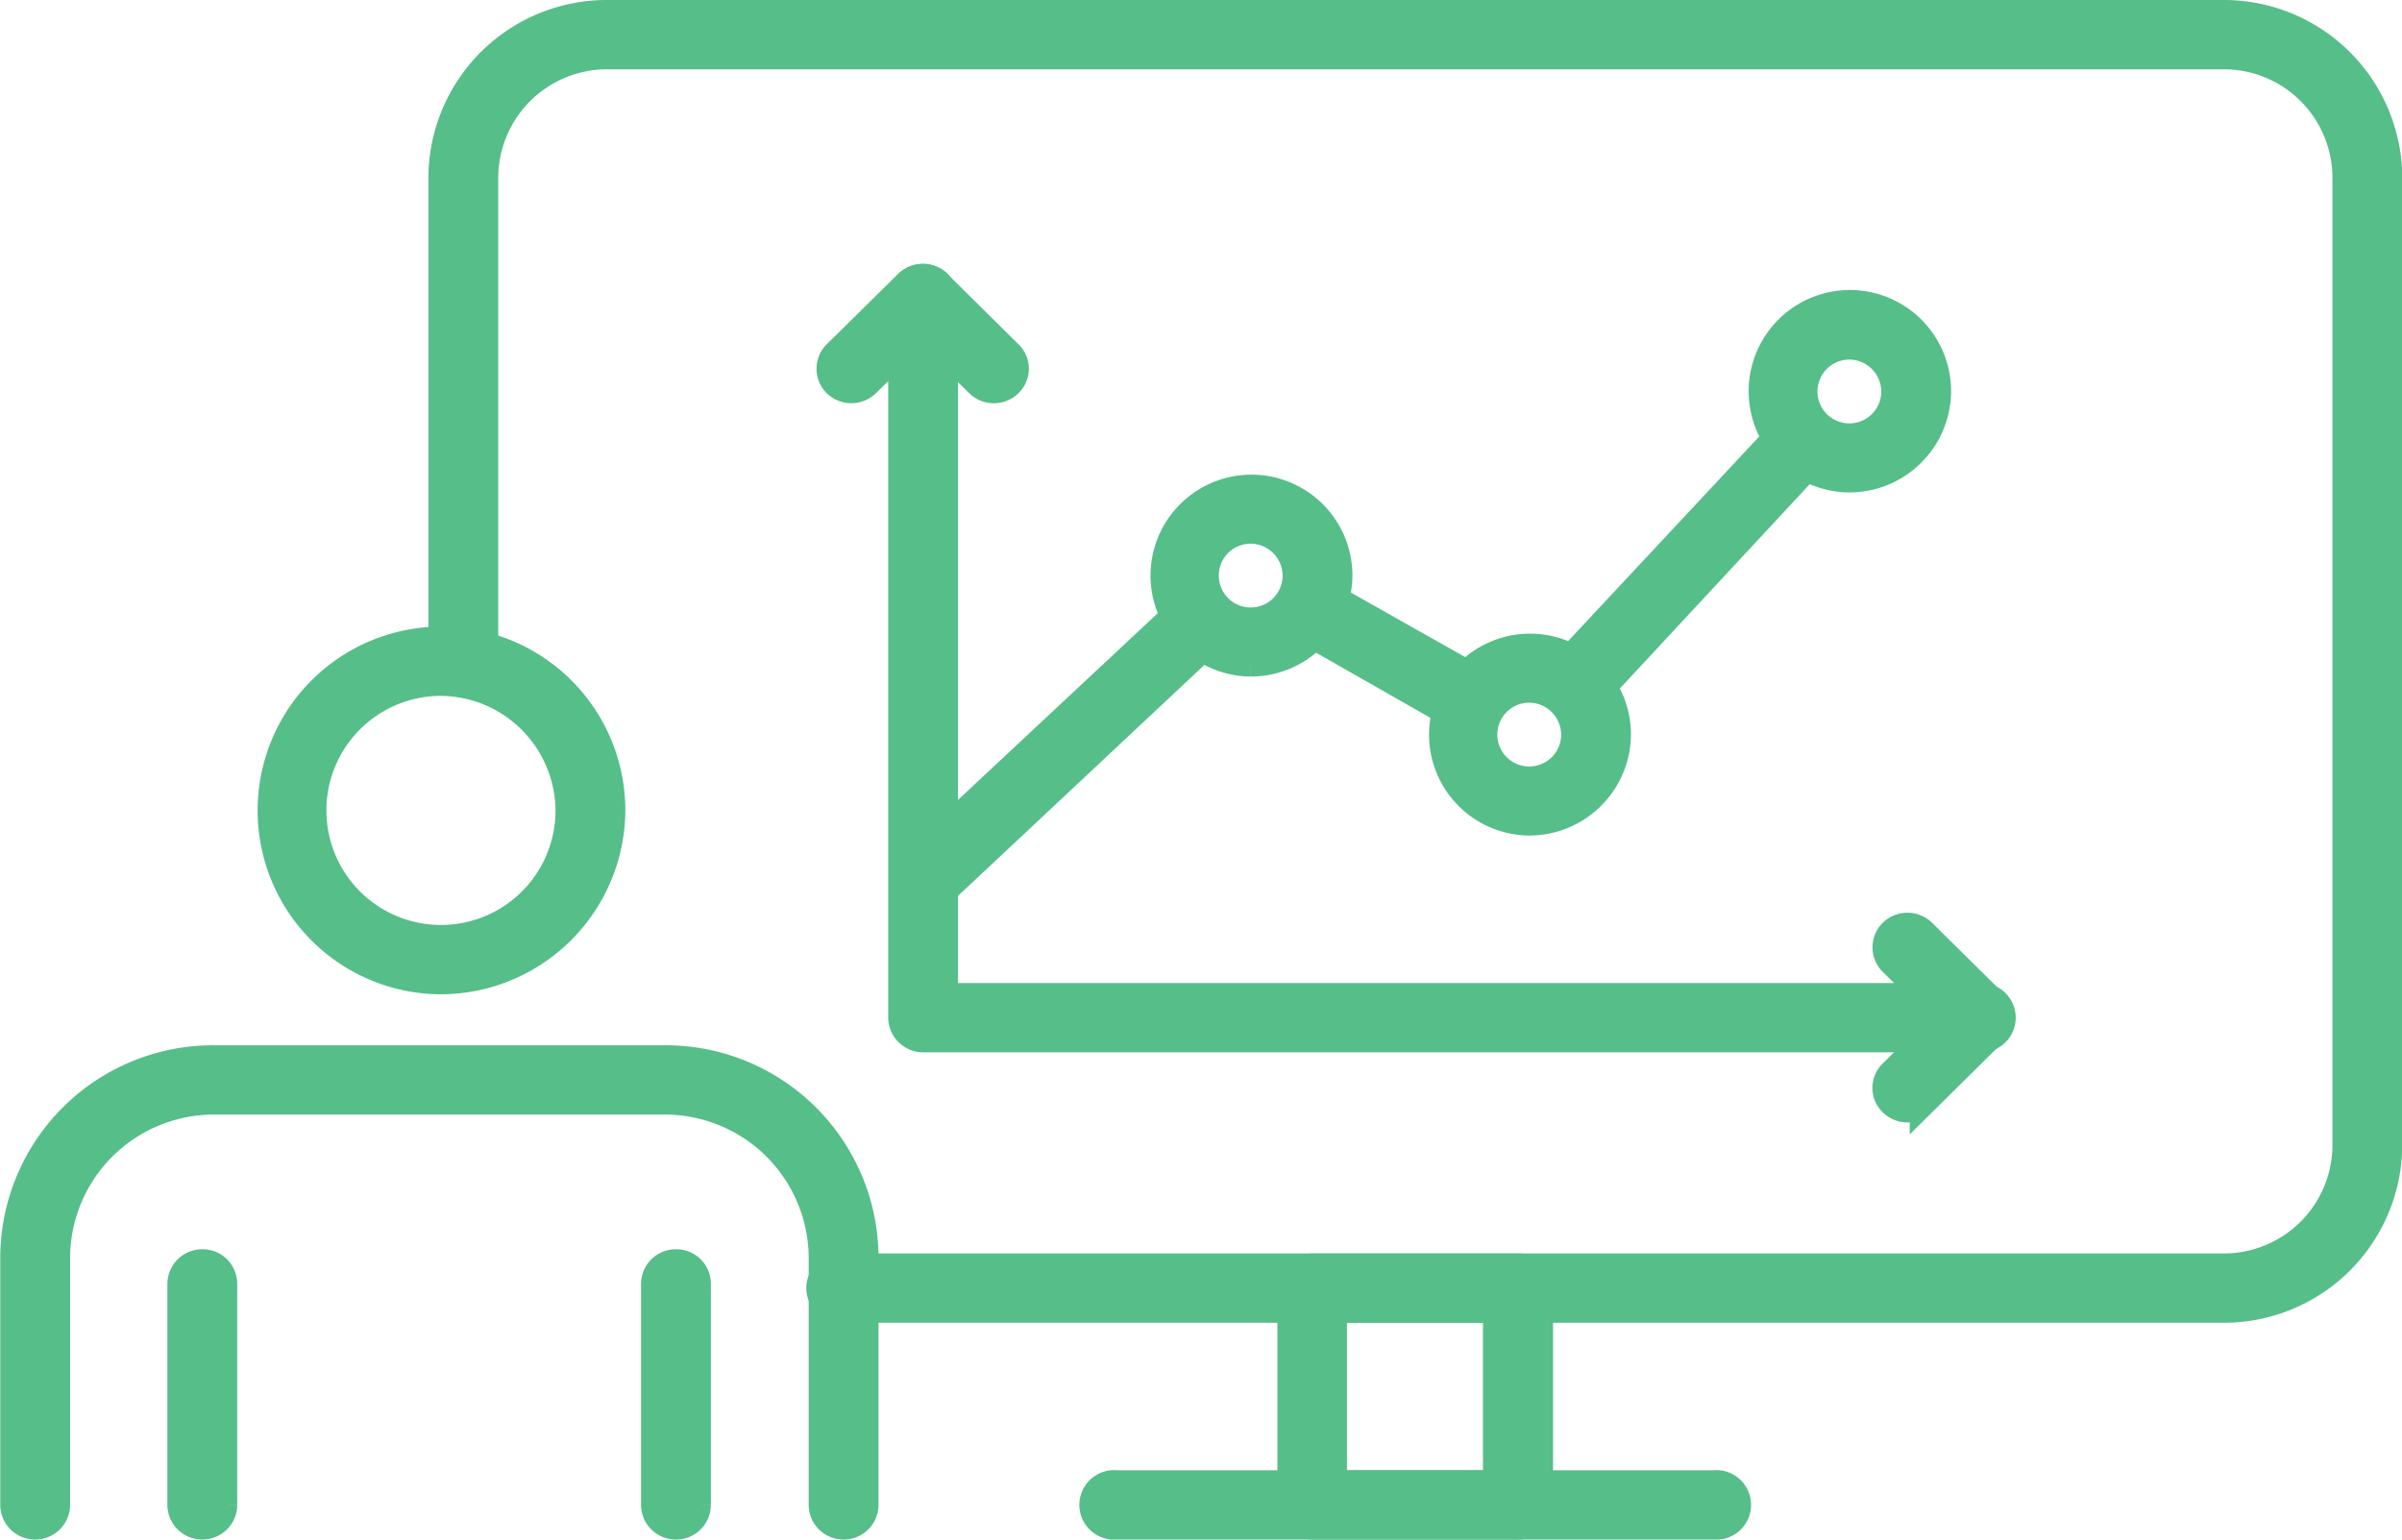
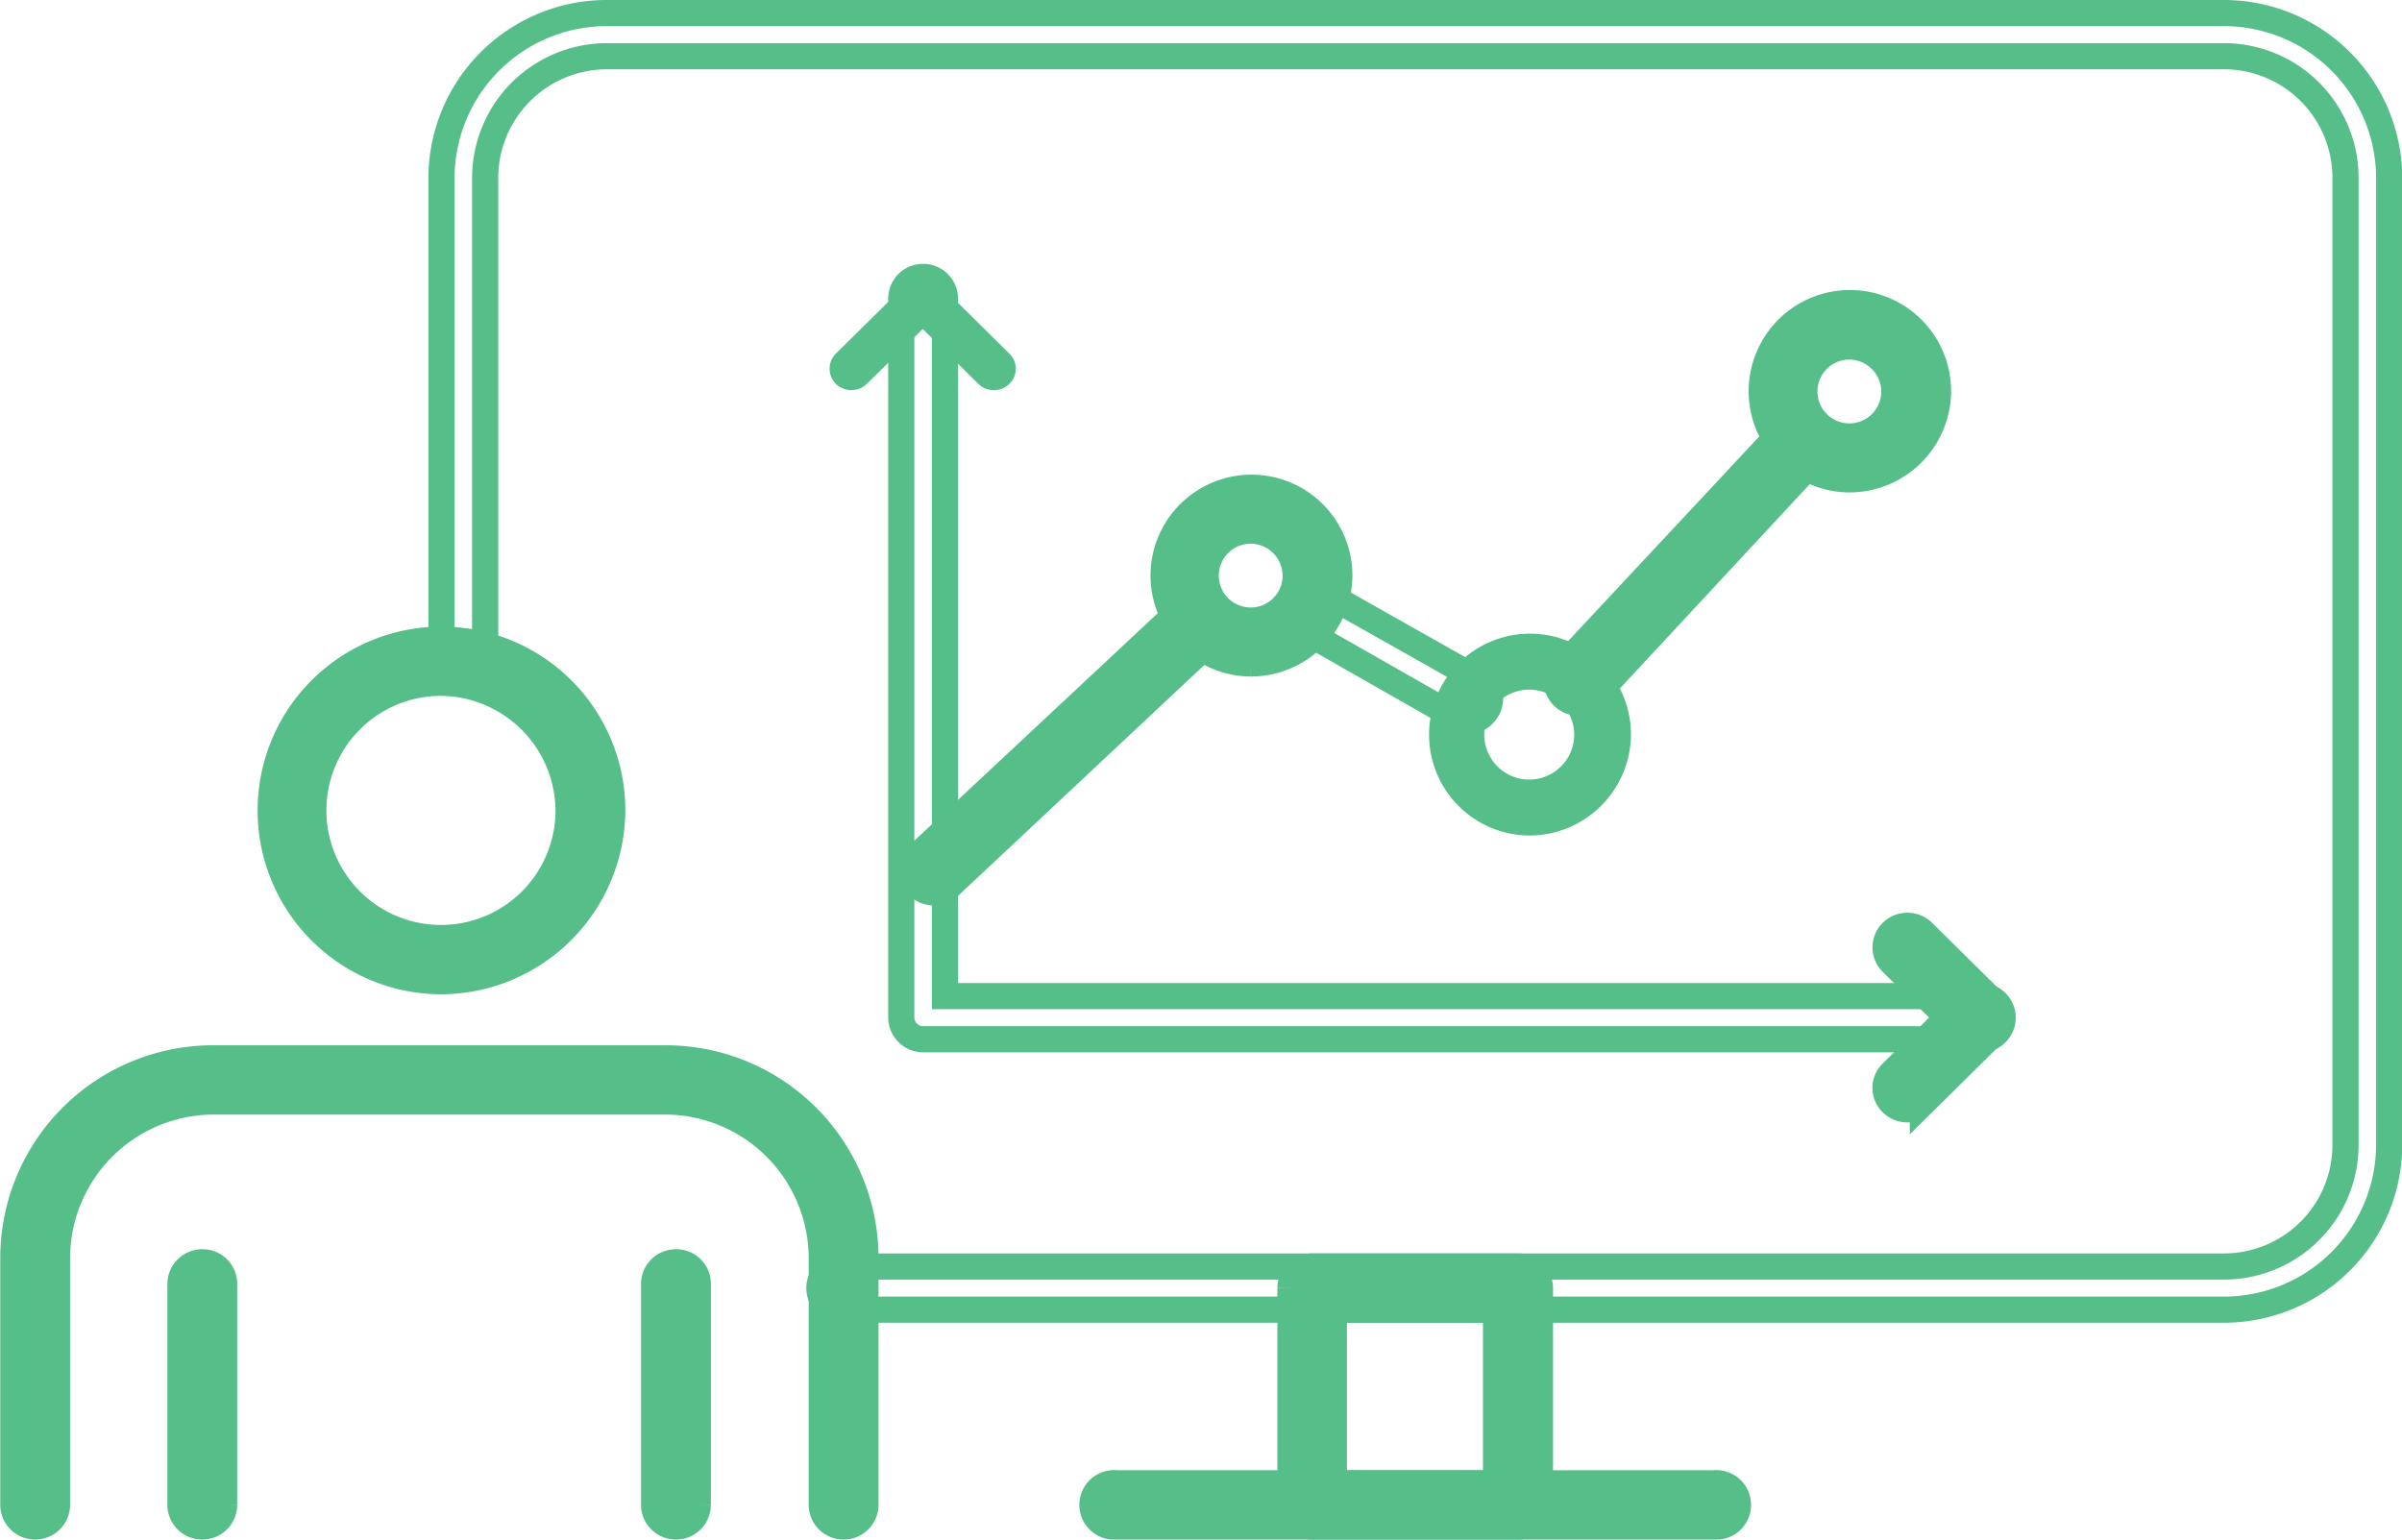
<svg xmlns="http://www.w3.org/2000/svg" viewBox="0 0 91.84 58.87">
  <defs>
    <style>.cls-1{fill:#56be89;}.cls-2{fill:none;stroke:#56be89;stroke-miterlimit:10;}</style>
  </defs>
  <g id="Layer_2" data-name="Layer 2">
    <g id="Layer_1-2" data-name="Layer 1">
-       <path class="cls-1" d="M85,50.08H32.25a.83.83,0,1,1,0-1.65H85a4.65,4.65,0,0,0,4.68-4.62v-37A4.65,4.65,0,0,0,85,2.15H23.24a4.66,4.66,0,0,0-4.69,4.62V25.16a.83.83,0,0,1-.83.83.84.84,0,0,1-.84-.83V6.77A6.32,6.32,0,0,1,23.24.5H85a6.32,6.32,0,0,1,6.35,6.27v37A6.32,6.32,0,0,1,85,50.08" />
      <path class="cls-2" d="M85,50.08H32.25a.83.83,0,1,1,0-1.65H85a4.65,4.65,0,0,0,4.68-4.62v-37A4.65,4.65,0,0,0,85,2.15H23.24a4.66,4.66,0,0,0-4.69,4.62V25.16a.83.83,0,0,1-.83.83.84.84,0,0,1-.84-.83V6.77A6.32,6.32,0,0,1,23.24.5H85a6.32,6.32,0,0,1,6.35,6.27v37A6.32,6.32,0,0,1,85,50.08Z" />
      <path class="cls-1" d="M51,56.72h6.2V50.08H51Zm7,1.65H50.18a.83.83,0,0,1-.84-.82v-8.3a.83.83,0,0,1,.84-.82h7.87a.83.83,0,0,1,.83.82v8.3a.83.83,0,0,1-.83.82" />
      <path class="cls-2" d="M51,56.72h6.2V50.08H51Zm7,1.65H50.18a.83.83,0,0,1-.84-.82v-8.3a.83.83,0,0,1,.84-.82h7.87a.83.83,0,0,1,.83.82v8.3A.83.83,0,0,1,58.05,58.37Z" />
      <path class="cls-1" d="M65.53,58.37H42.69a.83.83,0,1,1,0-1.65H65.53a.83.83,0,1,1,0,1.65" />
      <path class="cls-2" d="M65.53,58.37H42.69a.83.83,0,1,1,0-1.65H65.53a.83.83,0,1,1,0,1.65Z" />
      <path class="cls-1" d="M60.34,26.87a.83.83,0,0,1-.61-1.38l8.48-9.08a.85.85,0,0,1,1.18,0,.81.81,0,0,1,0,1.16L61,26.6a.84.84,0,0,1-.62.27" />
      <path class="cls-2" d="M60.34,26.87a.83.83,0,0,1-.61-1.38l8.48-9.08a.85.85,0,0,1,1.18,0,.81.81,0,0,1,0,1.16L61,26.6A.84.84,0,0,1,60.34,26.87Z" />
-       <path class="cls-1" d="M56.14,27.57a.88.88,0,0,1-.42-.11l-5.95-3.39a.83.83,0,0,1-.31-1.13.84.84,0,0,1,1.14-.3L56.55,26a.82.82,0,0,1,.31,1.13.86.86,0,0,1-.72.41" />
      <path class="cls-2" d="M56.14,27.57a.88.88,0,0,1-.42-.11l-5.95-3.39a.83.83,0,0,1-.31-1.13.84.84,0,0,1,1.14-.3L56.55,26a.82.82,0,0,1,.31,1.13A.86.86,0,0,1,56.14,27.57Z" />
      <path class="cls-1" d="M35.7,34.12a.82.82,0,0,1-.6-.25.82.82,0,0,1,0-1.17l10.09-9.43a.85.85,0,0,1,1.18,0,.82.82,0,0,1,0,1.17L36.28,33.9a.84.84,0,0,1-.58.22" />
      <path class="cls-2" d="M35.7,34.12a.82.82,0,0,1-.6-.25.82.82,0,0,1,0-1.17l10.09-9.43a.85.85,0,0,1,1.18,0,.82.82,0,0,1,0,1.17L36.28,33.9A.84.84,0,0,1,35.7,34.12Z" />
      <path class="cls-1" d="M47.8,20.29A1.72,1.72,0,1,0,49.54,22a1.73,1.73,0,0,0-1.74-1.72m0,5.08A3.36,3.36,0,1,1,51.21,22a3.39,3.39,0,0,1-3.41,3.36" />
      <path class="cls-2" d="M47.8,20.29A1.72,1.72,0,1,0,49.54,22,1.73,1.73,0,0,0,47.8,20.29Zm0,5.08A3.36,3.36,0,1,1,51.21,22,3.39,3.39,0,0,1,47.8,25.37Z" />
      <path class="cls-1" d="M58.45,26.37a1.72,1.72,0,1,0,1.74,1.72,1.73,1.73,0,0,0-1.74-1.72m0,5.08a3.36,3.36,0,1,1,3.41-3.36,3.39,3.39,0,0,1-3.41,3.36" />
-       <path class="cls-2" d="M58.45,26.37a1.72,1.72,0,1,0,1.74,1.72A1.73,1.73,0,0,0,58.45,26.37Zm0,5.08a3.36,3.36,0,1,1,3.41-3.36A3.39,3.39,0,0,1,58.45,31.45Z" />
+       <path class="cls-2" d="M58.45,26.37A1.73,1.73,0,0,0,58.45,26.37Zm0,5.08a3.36,3.36,0,1,1,3.41-3.36A3.39,3.39,0,0,1,58.45,31.45Z" />
      <path class="cls-1" d="M70.7,13.25A1.72,1.72,0,1,0,72.43,15a1.73,1.73,0,0,0-1.73-1.71m0,5.08A3.37,3.37,0,1,1,74.1,15a3.39,3.39,0,0,1-3.4,3.37" />
      <path class="cls-2" d="M70.7,13.25A1.72,1.72,0,1,0,72.43,15,1.73,1.73,0,0,0,70.7,13.25Zm0,5.08A3.37,3.37,0,1,1,74.1,15,3.39,3.39,0,0,1,70.7,18.33Z" />
-       <path class="cls-1" d="M75.65,39.74H35.3a.84.84,0,0,1-.84-.83V11.41a.83.83,0,0,1,.84-.82.83.83,0,0,1,.83.82V38.09H75.65a.83.83,0,1,1,0,1.65" />
      <path class="cls-2" d="M75.65,39.74H35.3a.84.84,0,0,1-.84-.83V11.41a.83.83,0,0,1,.84-.82.83.83,0,0,1,.83.82V38.09H75.65a.83.83,0,1,1,0,1.65Z" />
      <path class="cls-1" d="M38,14.92a.84.84,0,0,1-.59-.24l-2.13-2.1-2.14,2.1a.85.85,0,0,1-1.18,0,.82.82,0,0,1,0-1.16l2.73-2.69a.85.85,0,0,1,1.18,0l2.72,2.69a.8.8,0,0,1,0,1.16.84.84,0,0,1-.59.24" />
-       <path class="cls-2" d="M38,14.92a.84.84,0,0,1-.59-.24l-2.13-2.1-2.14,2.1a.85.85,0,0,1-1.18,0,.82.82,0,0,1,0-1.16l2.73-2.69a.85.85,0,0,1,1.18,0l2.72,2.69a.8.8,0,0,1,0,1.16A.84.84,0,0,1,38,14.92Z" />
      <path class="cls-1" d="M72.93,42.42a.84.84,0,0,1-.59-.24.8.8,0,0,1,0-1.16l2.13-2.11-2.13-2.1a.82.82,0,0,1,0-1.17.85.85,0,0,1,1.18,0l2.72,2.69a.8.8,0,0,1,0,1.16l-2.72,2.69a.84.84,0,0,1-.59.24" />
      <path class="cls-2" d="M72.93,42.42a.84.84,0,0,1-.59-.24.8.8,0,0,1,0-1.16l2.13-2.11-2.13-2.1a.82.82,0,0,1,0-1.17.85.85,0,0,1,1.18,0l2.72,2.69a.8.8,0,0,1,0,1.16l-2.72,2.69A.84.84,0,0,1,72.93,42.42Z" />
      <path class="cls-1" d="M32.25,58.37a.83.83,0,0,1-.83-.82v-9.5a6,6,0,0,0-6-5.93H8.18a6,6,0,0,0-6,5.93v9.5a.83.83,0,0,1-.83.82.83.83,0,0,1-.84-.82v-9.5a7.64,7.64,0,0,1,7.68-7.58H25.4a7.64,7.64,0,0,1,7.69,7.58v9.5a.83.83,0,0,1-.84.82" />
      <path class="cls-2" d="M32.25,58.37a.83.83,0,0,1-.83-.82v-9.5a6,6,0,0,0-6-5.93H8.18a6,6,0,0,0-6,5.93v9.5a.83.83,0,0,1-.83.82.83.83,0,0,1-.84-.82v-9.5a7.64,7.64,0,0,1,7.68-7.58H25.4a7.64,7.64,0,0,1,7.69,7.58v9.5A.83.83,0,0,1,32.25,58.37Z" />
      <path class="cls-1" d="M16.79,26.11A4.88,4.88,0,1,0,21.74,31a4.92,4.92,0,0,0-4.95-4.88m0,11.41A6.53,6.53,0,1,1,23.41,31a6.57,6.57,0,0,1-6.62,6.53" />
      <path class="cls-2" d="M16.79,26.11A4.88,4.88,0,1,0,21.74,31,4.92,4.92,0,0,0,16.79,26.11Zm0,11.41A6.53,6.53,0,1,1,23.41,31,6.57,6.57,0,0,1,16.79,37.52Z" />
      <path class="cls-1" d="M7.74,58.37a.83.83,0,0,1-.84-.82V49.09a.83.83,0,0,1,.84-.82.82.82,0,0,1,.83.82v8.46a.83.83,0,0,1-.83.82" />
      <path class="cls-2" d="M7.74,58.37a.83.83,0,0,1-.84-.82V49.09a.83.83,0,0,1,.84-.82.82.82,0,0,1,.83.82v8.46A.83.83,0,0,1,7.74,58.37Z" />
      <path class="cls-1" d="M25.85,58.37a.83.83,0,0,1-.84-.82V49.09a.83.83,0,0,1,.84-.82.82.82,0,0,1,.83.82v8.46a.83.83,0,0,1-.83.82" />
      <path class="cls-2" d="M25.85,58.37a.83.83,0,0,1-.84-.82V49.09a.83.83,0,0,1,.84-.82.82.82,0,0,1,.83.82v8.46A.83.83,0,0,1,25.85,58.37Z" />
    </g>
  </g>
</svg>